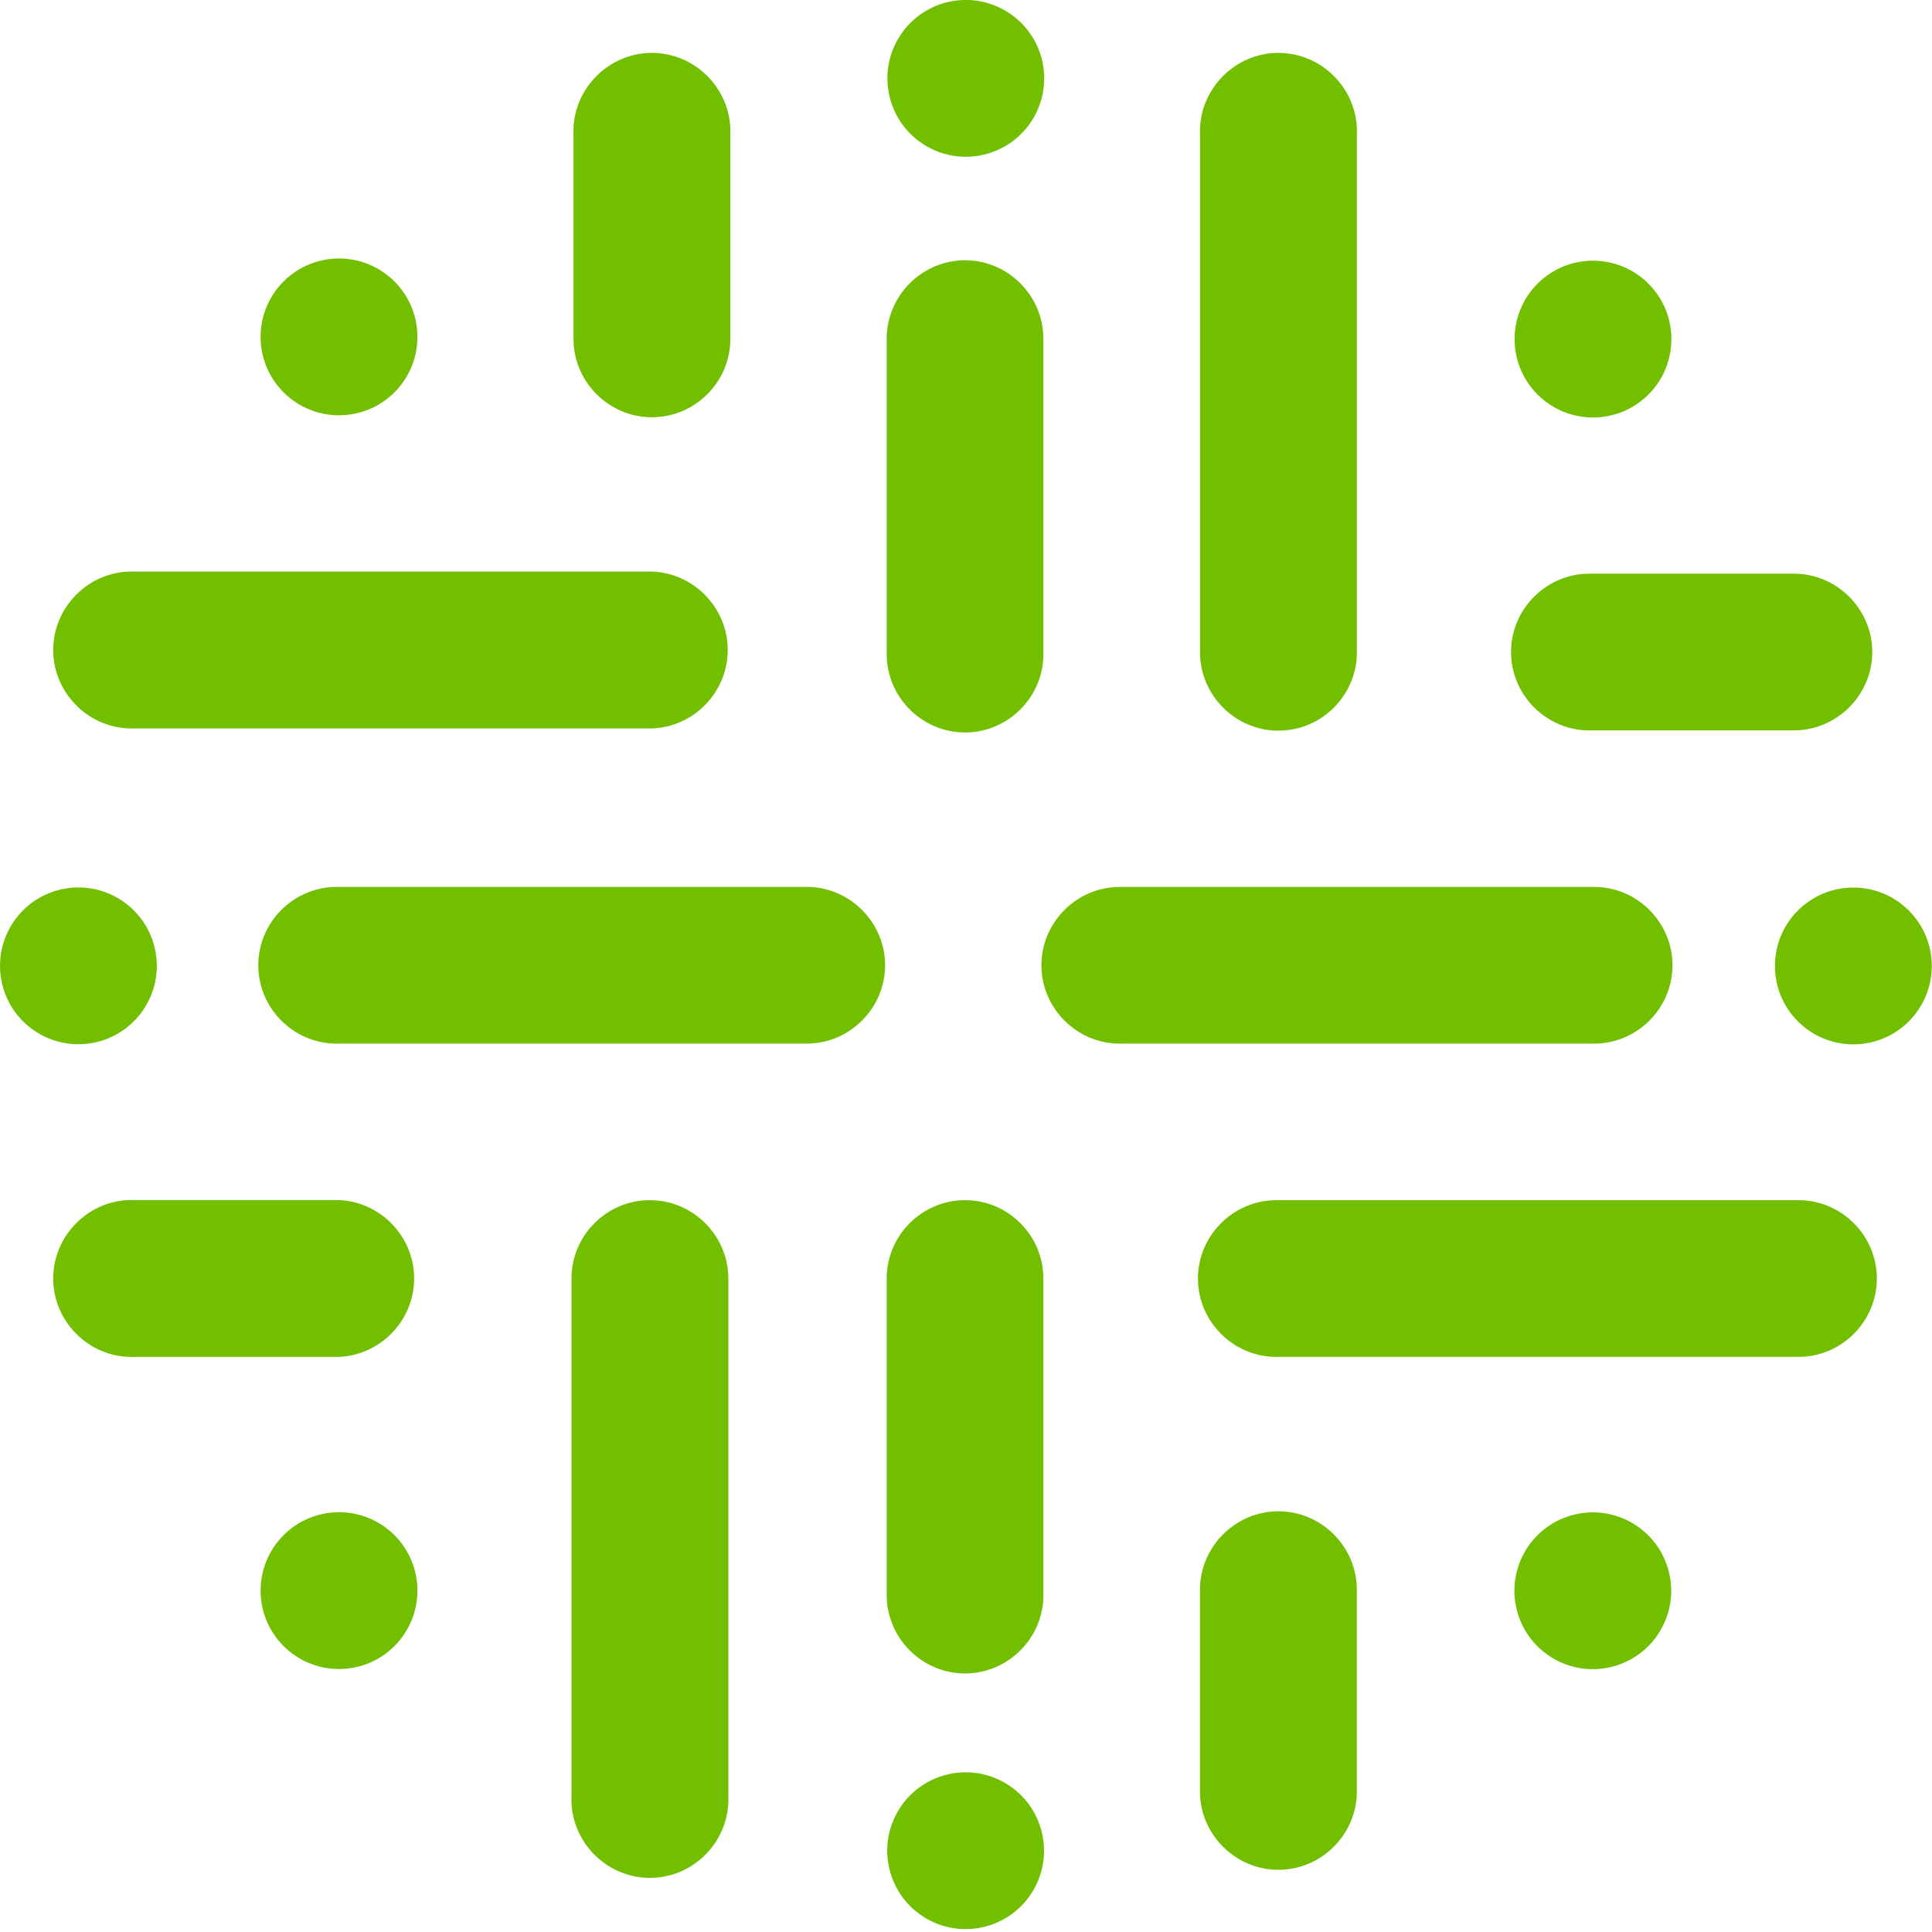
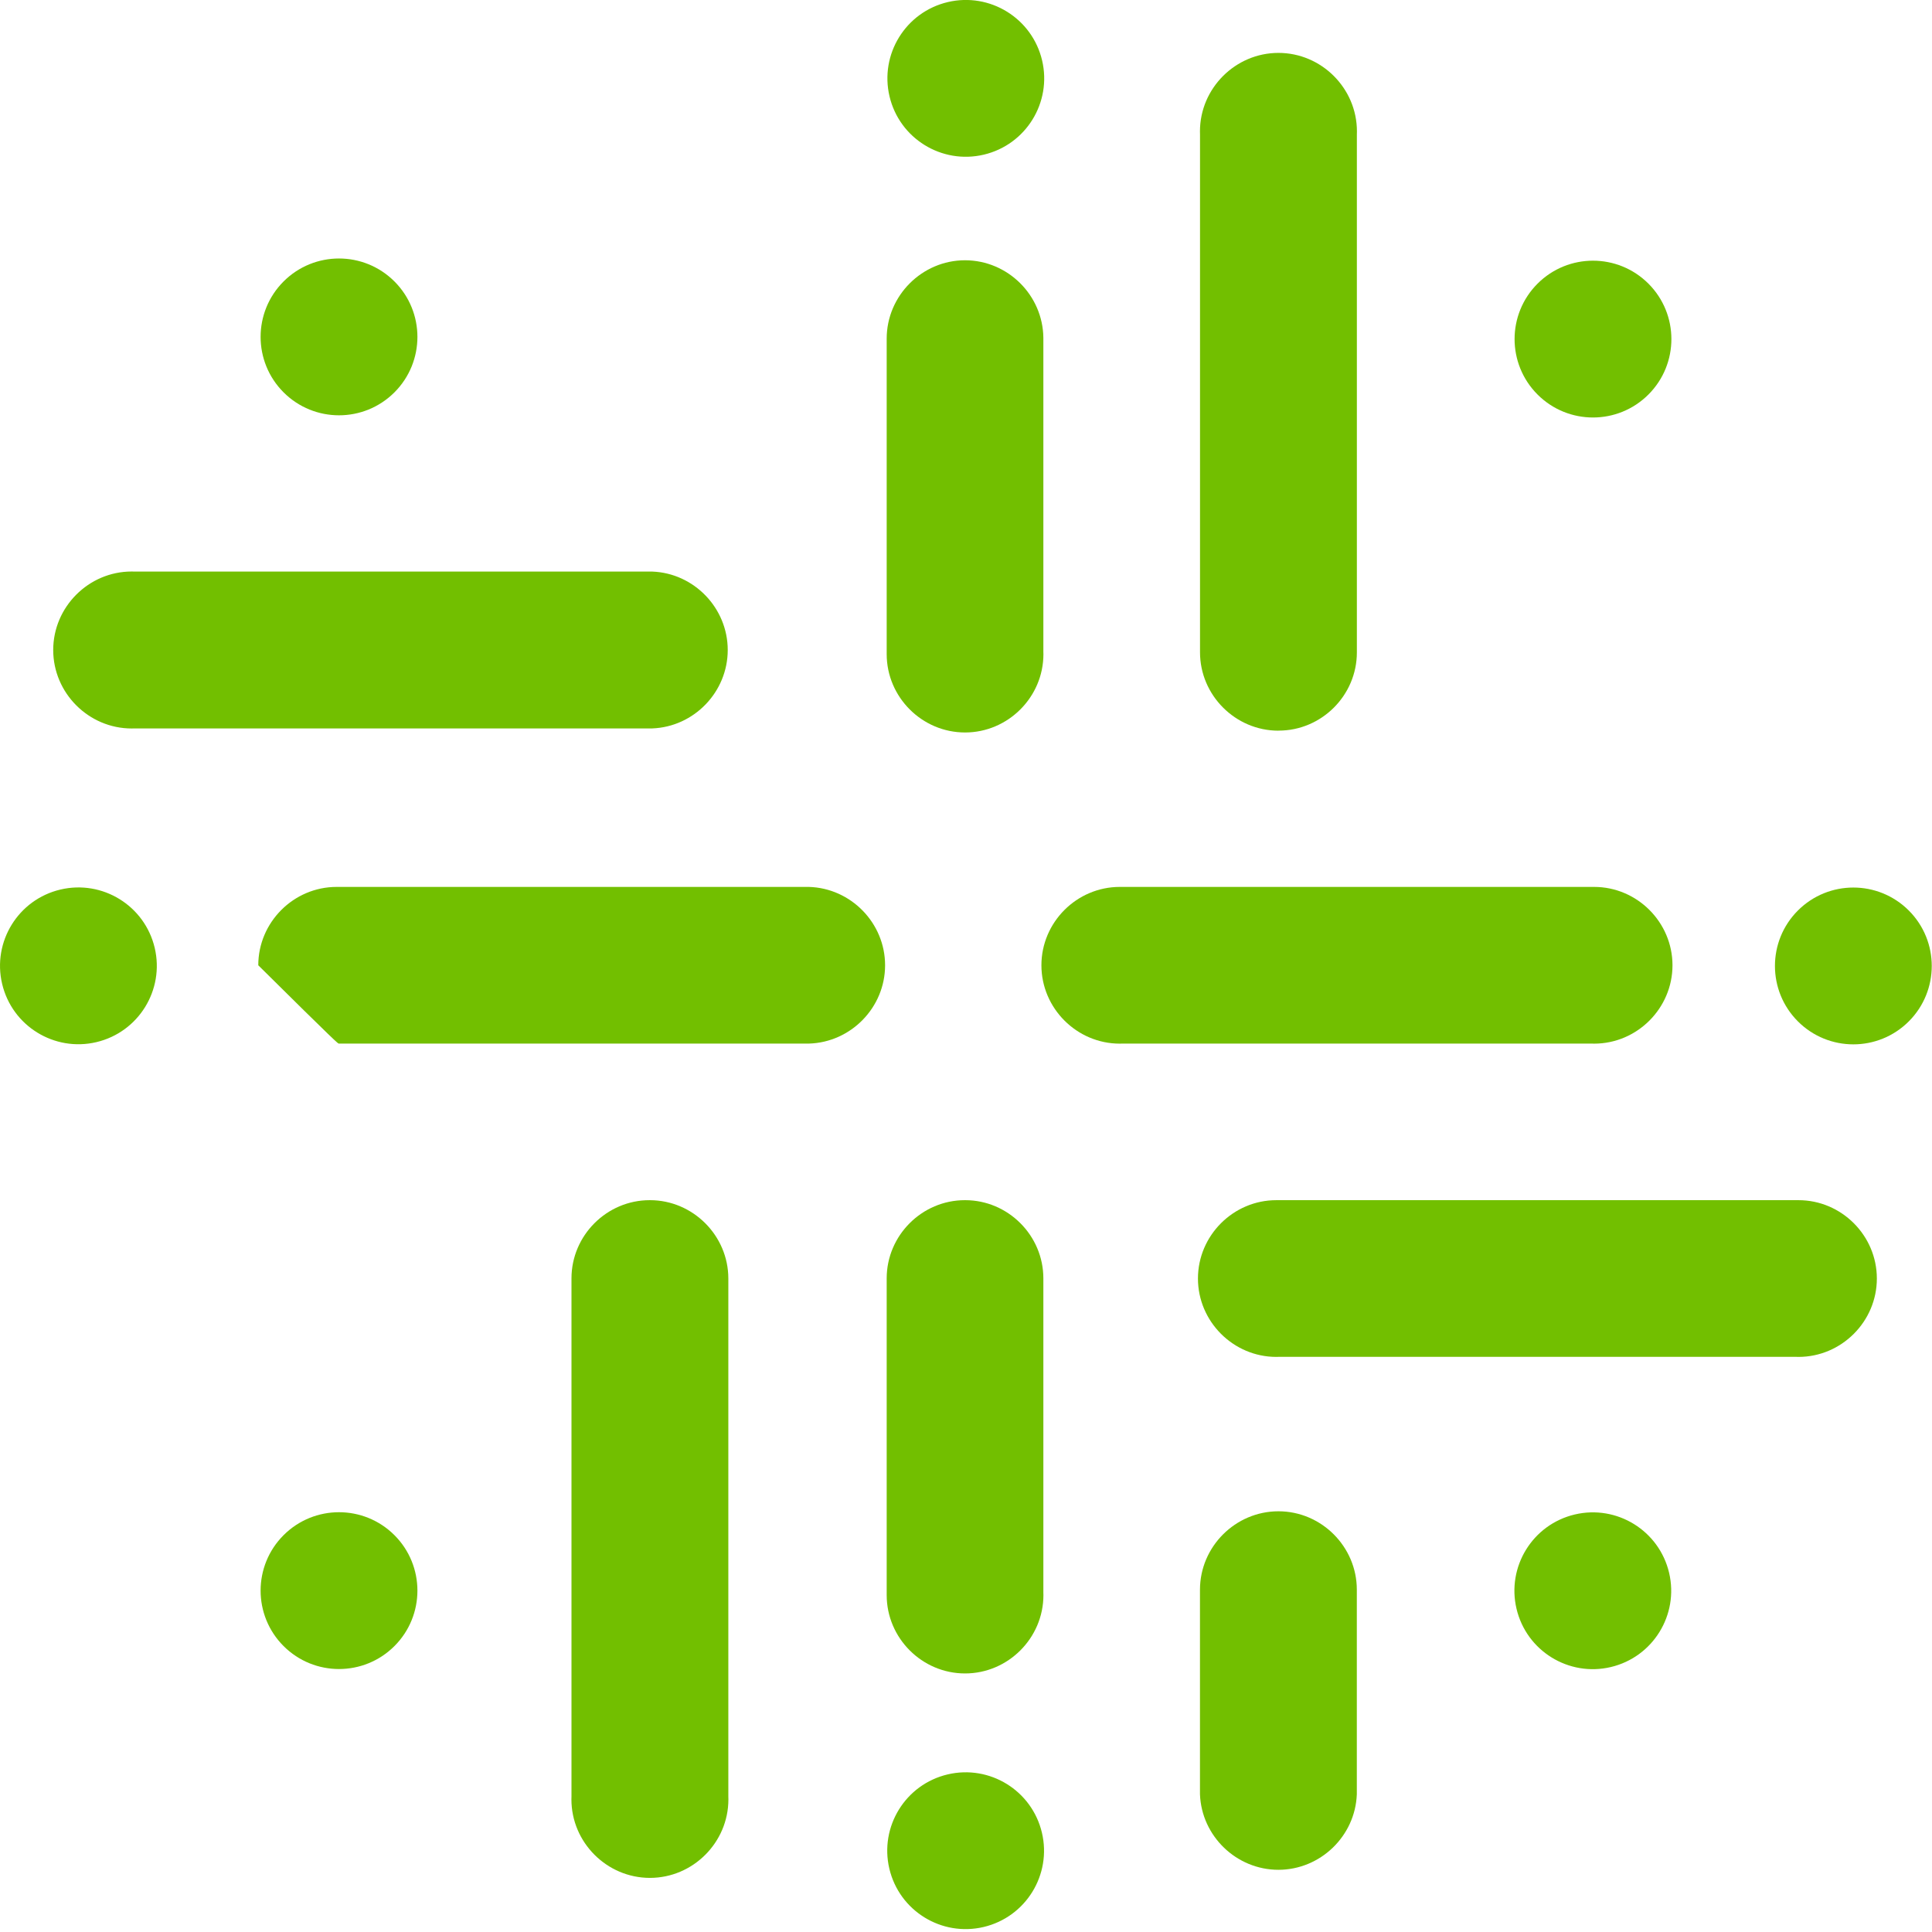
<svg xmlns="http://www.w3.org/2000/svg" width="100%" height="100%" viewBox="0 0 512 512" version="1.1" xml:space="preserve" style="fill-rule:evenodd;clip-rule:evenodd;stroke-linejoin:round;stroke-miterlimit:2;">
  <g transform="matrix(1,0,0,1,-0.268,-0.268)">
    <g transform="matrix(0.474,0,0,0.474,0,0)">
      <g id="colibra" transform="matrix(15.691,0,0,15.691,-8.32,-8.312)">
        <g transform="matrix(2.053,-0.485,0.485,2.053,31.619,1.282)">
          <circle cx="1.324" cy="1.324" r="1.324" style="fill:rgb(114,191,0);" />
        </g>
        <g transform="matrix(2.053,-0.485,0.485,2.053,31.613,64.433)">
          <circle cx="1.324" cy="1.324" r="1.324" style="fill:rgb(114,191,0);" />
        </g>
        <g transform="matrix(1.492,-1.492,1.492,1.492,53.376,12.648)">
          <circle cx="1.324" cy="1.324" r="1.324" style="fill:rgb(114,191,0);" />
        </g>
        <g transform="matrix(2.053,-0.485,0.485,2.053,53.96,55.171)">
          <circle cx="1.324" cy="1.324" r="1.324" style="fill:rgb(114,191,0);" />
        </g>
        <g transform="matrix(1.492,-1.492,1.492,1.492,8.695,57.242)">
          <circle cx="1.324" cy="1.324" r="1.324" style="fill:rgb(114,191,0);" />
        </g>
        <g transform="matrix(2.053,-0.485,0.485,2.053,0,32.904)">
          <circle cx="1.324" cy="1.324" r="1.324" style="fill:rgb(114,191,0);" />
        </g>
        <g transform="matrix(1.492,-1.492,1.492,1.492,62.653,34.984)">
          <circle cx="1.324" cy="1.324" r="1.324" style="fill:rgb(114,191,0);" />
        </g>
        <g transform="matrix(1.492,-1.492,1.492,1.492,8.695,12.57)">
          <circle cx="1.324" cy="1.324" r="1.324" style="fill:rgb(114,191,0);" />
        </g>
        <g transform="matrix(2.109,0,0,2.109,-104.524,-43.202)">
          <path d="M66.134,25.15L66.134,25.15C65.408,25.15 64.81,25.748 64.81,26.474C64.81,26.475 64.81,26.475 64.81,26.476L64.81,31.768C64.81,31.78 64.81,31.792 64.81,31.804C64.81,32.531 65.407,33.128 66.134,33.128C66.86,33.128 67.458,32.531 67.458,31.804C67.458,31.792 67.457,31.78 67.457,31.768L67.457,26.46C67.449,25.739 66.855,25.151 66.134,25.15Z" style="fill:rgb(114,191,0);fill-rule:nonzero;" />
        </g>
        <g transform="matrix(2.109,0,0,2.109,-104.524,-130.452)">
          <path d="M66.136,82.4C66.135,82.4 66.132,82.4 66.131,82.4C65.406,82.4 64.81,82.996 64.81,83.721C64.81,83.722 64.81,83.723 64.81,83.724L64.81,89.036C64.81,89.048 64.81,89.06 64.81,89.072C64.81,89.799 65.407,90.396 66.134,90.396C66.86,90.396 67.458,89.799 67.458,89.072C67.458,89.06 67.457,89.048 67.457,89.036L67.457,83.724C67.457,83.723 67.457,83.722 67.457,83.721C67.457,82.996 66.861,82.4 66.136,82.4Z" style="fill:rgb(114,191,0);fill-rule:nonzero;" />
        </g>
        <g transform="matrix(2.109,0,0,2.109,-46.381,-101.374)">
-           <path d="M35.926,63.32L27.984,63.32C27.972,63.32 27.96,63.32 27.948,63.32C27.221,63.32 26.624,63.917 26.624,64.644C26.624,65.37 27.221,65.968 27.948,65.968C27.96,65.968 27.972,65.967 27.984,65.967L35.926,65.967C36.638,65.947 37.214,65.356 37.214,64.644C37.214,63.931 36.638,63.34 35.926,63.32Z" style="fill:rgb(114,191,0);fill-rule:nonzero;" />
+           <path d="M35.926,63.32L27.984,63.32C27.972,63.32 27.96,63.32 27.948,63.32C27.221,63.32 26.624,63.917 26.624,64.644C27.96,65.968 27.972,65.967 27.984,65.967L35.926,65.967C36.638,65.947 37.214,65.356 37.214,64.644C37.214,63.931 36.638,63.34 35.926,63.32Z" style="fill:rgb(114,191,0);fill-rule:nonzero;" />
        </g>
        <g transform="matrix(2.109,0,0,2.109,-119.076,-101.374)">
          <path d="M83.626,65.967C83.638,65.967 83.65,65.968 83.662,65.968C84.389,65.968 84.986,65.37 84.986,64.644C84.986,63.917 84.389,63.32 83.662,63.32C83.65,63.32 83.638,63.32 83.626,63.32L75.684,63.32C75.672,63.32 75.66,63.32 75.648,63.32C74.921,63.32 74.324,63.917 74.324,64.644C74.324,65.37 74.921,65.968 75.648,65.968C75.66,65.968 75.672,65.967 75.684,65.967L83.626,65.967Z" style="fill:rgb(114,191,0);fill-rule:nonzero;" />
        </g>
        <g transform="matrix(2.109,0,0,2.109,-133.593,-23.895)">
          <path d="M85.213,23.942C85.214,23.942 85.215,23.942 85.216,23.942C85.941,23.942 86.537,23.346 86.537,22.621C86.537,22.619 86.537,22.58 86.537,22.58L86.537,13.869C86.538,13.852 86.538,13.835 86.538,13.818C86.538,13.09 85.939,12.492 85.212,12.492C84.485,12.492 83.886,13.09 83.886,13.818C83.886,13.835 83.886,13.852 83.887,13.869L83.887,22.619C83.887,23.345 84.485,23.943 85.211,23.943C85.212,23.943 85.212,23.943 85.213,23.943L85.213,23.942Z" style="fill:rgb(114,191,0);fill-rule:nonzero;" />
        </g>
        <g transform="matrix(2.109,0,0,2.109,-75.254,-130.452)">
          <path d="M46.932,82.4C46.931,82.4 46.928,82.4 46.927,82.4C46.202,82.4 45.606,82.996 45.606,83.721C45.606,83.722 45.606,83.723 45.606,83.724L45.606,92.473C45.605,92.49 45.605,92.507 45.605,92.524C45.605,93.252 46.204,93.85 46.931,93.85C47.658,93.85 48.257,93.252 48.257,92.524C48.257,92.507 48.257,92.49 48.256,92.473L48.256,83.724C48.256,82.998 47.658,82.4 46.932,82.4Z" style="fill:rgb(114,191,0);fill-rule:nonzero;" />
        </g>
        <g transform="matrix(2.109,0,0,2.109,-27.089,-72.09)">
          <path d="M15.389,46.757L24.133,46.757C24.84,46.73 25.408,46.14 25.408,45.432C25.408,44.724 24.84,44.134 24.133,44.107L15.389,44.107C15.372,44.106 15.355,44.106 15.338,44.106C14.61,44.106 14.012,44.705 14.012,45.432C14.012,46.159 14.61,46.758 15.338,46.758C15.355,46.758 15.372,46.758 15.389,46.757Z" style="fill:rgb(114,191,0);fill-rule:nonzero;" />
        </g>
        <g transform="matrix(2.109,0,0,2.109,-133.616,-130.452)">
          <path d="M93.973,82.4L85.223,82.4C85.211,82.4 85.199,82.4 85.187,82.4C84.46,82.4 83.863,82.997 83.863,83.724C83.863,84.45 84.46,85.048 85.187,85.048C85.199,85.048 85.211,85.047 85.223,85.047L93.973,85.047C93.985,85.047 93.997,85.048 94.009,85.048C94.736,85.048 95.333,84.45 95.333,83.724C95.333,82.997 94.736,82.4 94.009,82.4C93.997,82.4 93.985,82.4 93.973,82.4Z" style="fill:rgb(114,191,0);fill-rule:nonzero;" />
        </g>
        <g transform="matrix(2.109,0,0,2.109,-75.438,-23.895)">
-           <path d="M47.053,18.647C47.054,18.647 47.055,18.647 47.056,18.647C47.781,18.647 48.377,18.051 48.377,17.326C48.377,17.325 48.377,17.287 48.377,17.287L48.377,13.869C48.378,13.852 48.378,13.835 48.378,13.818C48.378,13.09 47.779,12.492 47.052,12.492C46.325,12.492 45.726,13.09 45.726,13.818C45.726,13.835 45.726,13.852 45.727,13.869L45.727,17.324C45.727,18.05 46.325,18.648 47.051,18.648C47.052,18.648 47.052,18.648 47.053,18.648L47.053,18.647Z" style="fill:rgb(114,191,0);fill-rule:nonzero;" />
-         </g>
+           </g>
        <g transform="matrix(2.109,0,0,2.109,-27.089,-130.429)">
-           <path d="M18.835,85.037C19.542,85.01 20.11,84.42 20.11,83.712C20.11,83.004 19.542,82.414 18.835,82.387L15.389,82.387C15.372,82.386 15.355,82.386 15.338,82.386C14.61,82.386 14.012,82.985 14.012,83.712C14.012,84.439 14.61,85.038 15.338,85.038C15.355,85.038 15.372,85.038 15.389,85.037L18.835,85.037Z" style="fill:rgb(114,191,0);fill-rule:nonzero;" />
-         </g>
+           </g>
        <g transform="matrix(2.109,0,0,2.109,-162.694,-72.295)">
-           <path d="M104.3,46.887L107.755,46.887C108.467,46.867 109.043,46.276 109.043,45.564C109.043,44.851 108.467,44.26 107.755,44.24L104.3,44.24C104.288,44.24 104.276,44.24 104.264,44.24C103.537,44.24 102.94,44.837 102.94,45.564C102.94,46.29 103.537,46.888 104.264,46.888C104.276,46.888 104.288,46.887 104.3,46.887Z" style="fill:rgb(114,191,0);fill-rule:nonzero;" />
-         </g>
+           </g>
        <g transform="matrix(2.109,0,0,2.109,-133.601,-159.332)">
          <path d="M85.216,101.35C84.489,101.35 83.891,101.947 83.89,102.674L83.89,106.132C83.917,106.839 84.507,107.407 85.215,107.407C85.923,107.407 86.513,106.839 86.54,106.132L86.54,102.674C86.54,101.948 85.942,101.35 85.216,101.35Z" style="fill:rgb(114,191,0);fill-rule:nonzero;" />
        </g>
      </g>
    </g>
  </g>
</svg>